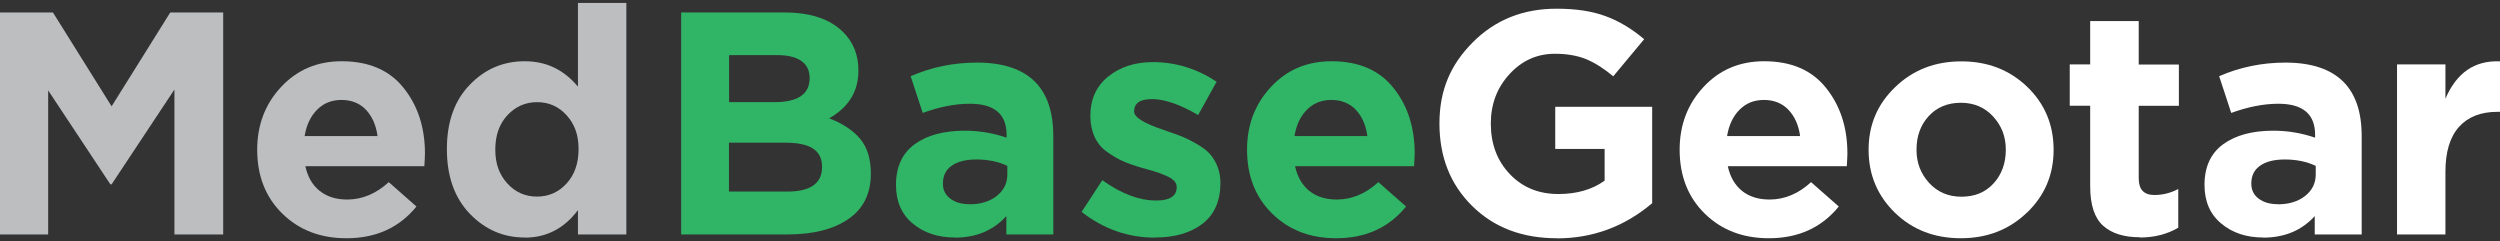
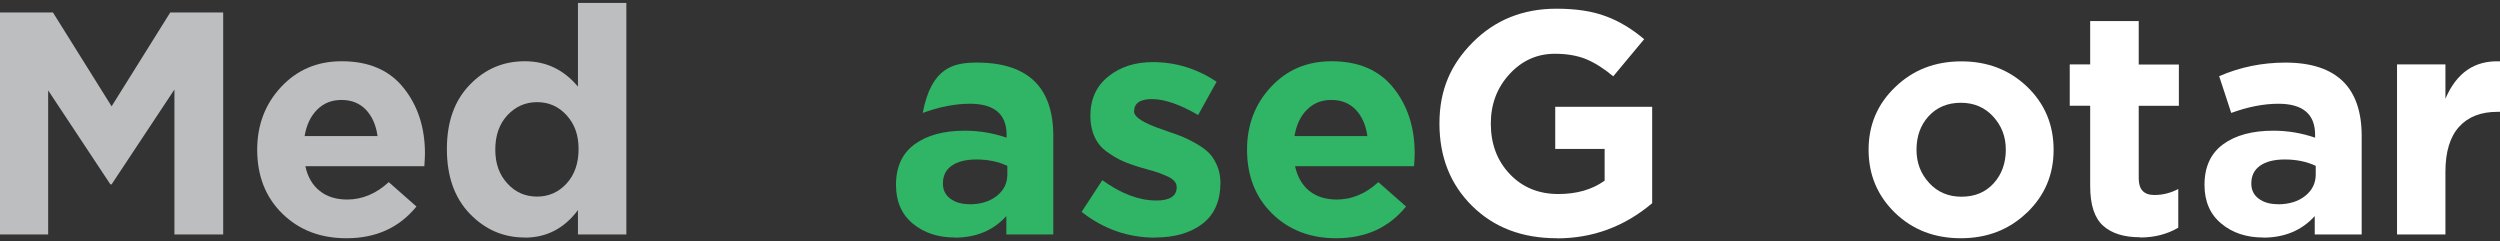
<svg xmlns="http://www.w3.org/2000/svg" width="425" height="41" viewBox="0 0 425 41" fill="none">
  <rect x="0" y="0" width="425" height="41" fill="#333333" stroke="none" />
  <g clip-path="url(#clip0_113_2396)">
    <path d="M0 39.854V2.124H9.004L18.972 18.074L28.939 2.124H37.943V39.854H29.651V15.221L18.972 31.338H18.762L8.188 15.367V39.854H0Z" fill="#BCBEC0" />
    <path d="M51.764 23.134H64.181C63.93 21.26 63.26 19.782 62.213 18.657C61.145 17.554 59.763 16.991 58.067 16.991C56.371 16.991 55.031 17.533 53.921 18.637C52.811 19.74 52.099 21.239 51.785 23.134M58.883 40.5C54.465 40.5 50.843 39.105 47.995 36.315C45.147 33.525 43.723 29.901 43.723 25.445C43.723 21.239 45.084 17.679 47.785 14.784C50.508 11.869 53.921 10.412 58.088 10.412C62.674 10.412 66.192 11.911 68.6 14.93C71.029 17.949 72.243 21.677 72.243 26.091C72.243 26.528 72.201 27.236 72.139 28.256H51.91C52.308 30.089 53.125 31.484 54.361 32.463C55.596 33.441 57.145 33.92 59.03 33.92C61.585 33.92 63.951 32.921 66.087 30.963L70.798 35.107C67.867 38.709 63.909 40.5 58.925 40.5H58.883Z" fill="#BCBEC0" />
    <path d="M86.252 31.192C87.613 32.692 89.309 33.42 91.299 33.42C93.288 33.42 94.963 32.671 96.324 31.192C97.686 29.693 98.356 27.757 98.356 25.341C98.356 22.926 97.686 21.093 96.324 19.594C94.963 18.095 93.288 17.366 91.299 17.366C89.309 17.366 87.634 18.116 86.252 19.594C84.87 21.093 84.2 23.03 84.2 25.445C84.2 27.861 84.891 29.693 86.252 31.192ZM89.184 40.375C85.561 40.375 82.462 39.022 79.865 36.336C77.269 33.629 75.971 29.985 75.971 25.341C75.971 20.698 77.269 17.096 79.844 14.43C82.42 11.744 85.54 10.412 89.205 10.412C92.869 10.412 95.843 11.848 98.251 14.722V0.5H106.48V39.855H98.251V35.711C95.927 38.834 92.911 40.396 89.205 40.396L89.184 40.375Z" fill="#BCBEC0" />
-     <path d="M123.923 32.566H133.849C137.786 32.566 139.754 31.171 139.754 28.36C139.754 25.549 137.702 24.258 133.577 24.258H123.923V32.566ZM123.923 17.366H131.629C135.65 17.366 137.639 16.013 137.639 13.264C137.639 12.015 137.179 11.036 136.236 10.37C135.294 9.703 133.933 9.37 132.174 9.37H123.944V17.345L123.923 17.366ZM115.799 39.834V2.124H133.409C137.786 2.124 141.094 3.228 143.335 5.456C145.073 7.184 145.931 9.349 145.931 11.973C145.931 15.534 144.277 18.241 140.948 20.115C143.293 21.01 145.073 22.197 146.267 23.654C147.46 25.112 148.046 27.069 148.046 29.506C148.046 32.879 146.79 35.461 144.256 37.21C141.723 38.98 138.246 39.854 133.849 39.854H115.799V39.834Z" fill="#30B566" />
-     <path d="M164.798 34.732C166.704 34.732 168.275 34.253 169.468 33.295C170.662 32.338 171.248 31.13 171.248 29.652V28.194C169.698 27.465 167.939 27.111 165.992 27.111C164.191 27.111 162.788 27.465 161.783 28.173C160.778 28.881 160.296 29.881 160.296 31.213C160.296 32.296 160.715 33.15 161.553 33.774C162.39 34.399 163.458 34.711 164.798 34.711M162.307 40.375C159.459 40.375 157.072 39.584 155.166 38.001C153.26 36.419 152.318 34.233 152.318 31.422C152.318 28.361 153.386 26.07 155.48 24.529C157.595 22.988 160.443 22.218 164.024 22.218C166.432 22.218 168.819 22.614 171.122 23.405V22.926C171.122 19.407 169.049 17.637 164.882 17.637C162.39 17.637 159.71 18.157 156.862 19.199L154.81 12.952C158.349 11.411 162.118 10.641 166.097 10.641C170.473 10.641 173.74 11.723 175.918 13.868C178.012 15.95 179.059 19.032 179.059 23.093V39.855H171.08V36.731C168.882 39.167 165.95 40.396 162.307 40.396V40.375Z" fill="#30B566" />
+     <path d="M164.798 34.732C166.704 34.732 168.275 34.253 169.468 33.295C170.662 32.338 171.248 31.13 171.248 29.652V28.194C169.698 27.465 167.939 27.111 165.992 27.111C164.191 27.111 162.788 27.465 161.783 28.173C160.778 28.881 160.296 29.881 160.296 31.213C160.296 32.296 160.715 33.15 161.553 33.774C162.39 34.399 163.458 34.711 164.798 34.711M162.307 40.375C159.459 40.375 157.072 39.584 155.166 38.001C153.26 36.419 152.318 34.233 152.318 31.422C152.318 28.361 153.386 26.07 155.48 24.529C157.595 22.988 160.443 22.218 164.024 22.218C166.432 22.218 168.819 22.614 171.122 23.405V22.926C171.122 19.407 169.049 17.637 164.882 17.637C162.39 17.637 159.71 18.157 156.862 19.199C158.349 11.411 162.118 10.641 166.097 10.641C170.473 10.641 173.74 11.723 175.918 13.868C178.012 15.95 179.059 19.032 179.059 23.093V39.855H171.08V36.731C168.882 39.167 165.95 40.396 162.307 40.396V40.375Z" fill="#30B566" />
    <path d="M196.355 40.396C191.769 40.396 187.602 38.938 183.875 36.023L187.393 30.63C190.576 32.92 193.633 34.087 196.565 34.087C198.868 34.087 200.041 33.337 200.041 31.817L199.957 31.276L199.664 30.797L199.203 30.401C199.035 30.276 198.826 30.151 198.554 30.026C198.282 29.901 198.051 29.797 197.842 29.714C197.633 29.631 197.36 29.506 197.004 29.381C196.648 29.256 196.334 29.152 196.083 29.089C195.832 29.027 195.476 28.923 195.057 28.798C194.617 28.673 194.282 28.569 194.031 28.506C192.795 28.152 191.769 27.777 190.911 27.402C190.052 27.028 189.173 26.507 188.23 25.841C187.288 25.174 186.576 24.342 186.095 23.3C185.613 22.259 185.362 21.073 185.362 19.719C185.362 16.887 186.367 14.638 188.398 13.014C190.429 11.369 192.963 10.557 195.978 10.557C199.873 10.557 203.496 11.681 206.825 13.889L203.684 19.552C200.606 17.762 197.988 16.846 195.832 16.846C193.8 16.846 192.795 17.553 192.795 18.949C192.795 19.927 194.45 20.968 197.779 22.072C198.177 22.218 198.491 22.322 198.7 22.405C199.685 22.718 200.501 23.03 201.192 23.321C201.883 23.613 202.658 24.009 203.517 24.508C204.375 25.008 205.087 25.549 205.611 26.091C206.134 26.653 206.574 27.361 206.93 28.215C207.286 29.068 207.474 30.026 207.474 31.067C207.474 34.149 206.448 36.481 204.417 38.043C202.365 39.605 199.685 40.375 196.376 40.375" fill="#30B566" />
    <path d="M220.038 23.134H232.456C232.205 21.26 231.535 19.782 230.488 18.657C229.42 17.554 228.038 16.991 226.341 16.991C224.645 16.991 223.305 17.533 222.195 18.637C221.085 19.74 220.373 21.239 220.059 23.134M227.158 40.5C222.74 40.5 219.117 39.105 216.269 36.315C213.421 33.525 211.997 29.901 211.997 25.445C211.997 21.239 213.359 17.679 216.06 14.784C218.761 11.869 222.195 10.412 226.362 10.412C230.948 10.412 234.466 11.911 236.874 14.93C239.303 17.949 240.497 21.677 240.497 26.091C240.497 26.528 240.455 27.236 240.392 28.256H220.164C220.562 30.089 221.379 31.484 222.593 32.463C223.829 33.441 225.378 33.92 227.263 33.92C229.838 33.92 232.184 32.921 234.32 30.963L239.031 35.107C236.099 38.709 232.142 40.5 227.158 40.5Z" fill="#30B566" />
    <path d="M264.641 40.5C258.757 40.5 253.961 38.667 250.255 35.003C246.549 31.338 244.706 26.674 244.706 20.989C244.706 15.305 246.611 10.953 250.402 7.163C254.192 3.373 258.924 1.479 264.599 1.479C267.887 1.479 270.672 1.895 272.954 2.749C275.236 3.582 277.414 4.893 279.508 6.663L274.252 12.973C272.661 11.64 271.132 10.682 269.645 10.057C268.159 9.454 266.4 9.141 264.327 9.141C261.29 9.141 258.715 10.307 256.6 12.618C254.485 14.93 253.438 17.72 253.438 21.01C253.438 24.466 254.506 27.319 256.663 29.589C258.819 31.858 261.563 32.983 264.934 32.983C268.033 32.983 270.672 32.233 272.787 30.713V25.32H264.39V18.157H280.869V34.545C276.137 38.542 270.734 40.521 264.662 40.521" fill="white" />
-     <path d="M293.601 23.134H306.018C305.767 21.26 305.097 19.782 304.029 18.657C302.961 17.554 301.579 16.991 299.883 16.991C298.187 16.991 296.847 17.533 295.737 18.637C294.627 19.74 293.915 21.239 293.601 23.134ZM300.7 40.5C296.281 40.5 292.659 39.105 289.811 36.315C286.963 33.525 285.539 29.901 285.539 25.445C285.539 21.239 286.9 17.679 289.601 14.784C292.303 11.869 295.737 10.412 299.904 10.412C304.49 10.412 308.008 11.911 310.416 14.93C312.845 17.949 314.059 21.677 314.059 26.091C314.059 26.528 314.018 27.236 313.955 28.256H293.727C294.124 30.089 294.941 31.484 296.156 32.463C297.391 33.441 298.941 33.92 300.825 33.92C303.401 33.92 305.746 32.921 307.882 30.963L312.594 35.107C309.662 38.709 305.704 40.5 300.721 40.5H300.7Z" fill="white" />
    <path d="M333.45 33.441C335.732 33.441 337.554 32.671 338.936 31.151C340.297 29.631 340.988 27.736 340.988 25.466C340.988 23.196 340.276 21.406 338.852 19.823C337.429 18.261 335.586 17.47 333.345 17.47C331.105 17.47 329.241 18.241 327.859 19.761C326.477 21.281 325.807 23.175 325.807 25.445C325.807 27.715 326.519 29.506 327.943 31.088C329.367 32.65 331.209 33.441 333.45 33.441ZM344.59 36.127C341.575 39.042 337.826 40.5 333.345 40.5C328.864 40.5 325.137 39.063 322.142 36.169C319.169 33.274 317.661 29.714 317.661 25.466C317.661 21.218 319.169 17.699 322.184 14.805C325.2 11.89 328.948 10.432 333.429 10.432C337.91 10.432 341.637 11.89 344.632 14.763C347.626 17.657 349.113 21.218 349.113 25.466C349.113 29.714 347.605 33.233 344.59 36.148V36.127Z" fill="white" />
    <path d="M363.792 40.333C361.091 40.333 358.997 39.688 357.531 38.376C356.065 37.064 355.332 34.815 355.332 31.671V17.97H351.856V10.953H355.332V3.582H363.583V10.973H370.409V17.991H363.583V30.338C363.583 32.212 364.462 33.15 366.242 33.15C367.687 33.15 369.048 32.795 370.305 32.129V38.709C368.42 39.813 366.263 40.375 363.792 40.375" fill="white" />
    <path d="M387.224 34.732C389.13 34.732 390.7 34.253 391.894 33.295C393.087 32.338 393.674 31.13 393.674 29.652V28.194C392.124 27.465 390.365 27.111 388.418 27.111C386.617 27.111 385.214 27.465 384.209 28.173C383.204 28.881 382.722 29.881 382.722 31.213C382.722 32.296 383.141 33.15 383.978 33.774C384.816 34.399 385.884 34.711 387.224 34.711M384.732 40.375C381.884 40.375 379.497 39.584 377.613 38.001C375.707 36.419 374.765 34.233 374.765 31.422C374.765 28.361 375.833 26.07 377.927 24.529C380.042 22.988 382.889 22.218 386.47 22.218C388.899 22.218 391.266 22.614 393.569 23.405V22.926C393.569 19.407 391.496 17.637 387.329 17.637C384.837 17.637 382.157 18.157 379.309 19.199L377.257 12.952C380.795 11.411 384.565 10.641 388.522 10.641C392.899 10.641 396.165 11.723 398.343 13.868C400.437 15.95 401.484 19.032 401.484 23.093V39.855H393.506V36.731C391.307 39.167 388.376 40.396 384.732 40.396V40.375Z" fill="white" />
    <path d="M407.494 39.855V10.953H415.723V16.783C417.608 12.369 420.686 10.245 425 10.432V19.011H424.56C421.733 19.011 419.556 19.865 418.027 21.572C416.498 23.28 415.723 25.82 415.723 29.193V39.855H407.494Z" fill="white" />
  </g>
  <defs>
    <clipPath id="clip0_113_2396">
      <rect width="425" height="40" fill="white" transform="translate(0 0.5)" />
    </clipPath>
  </defs>
</svg>